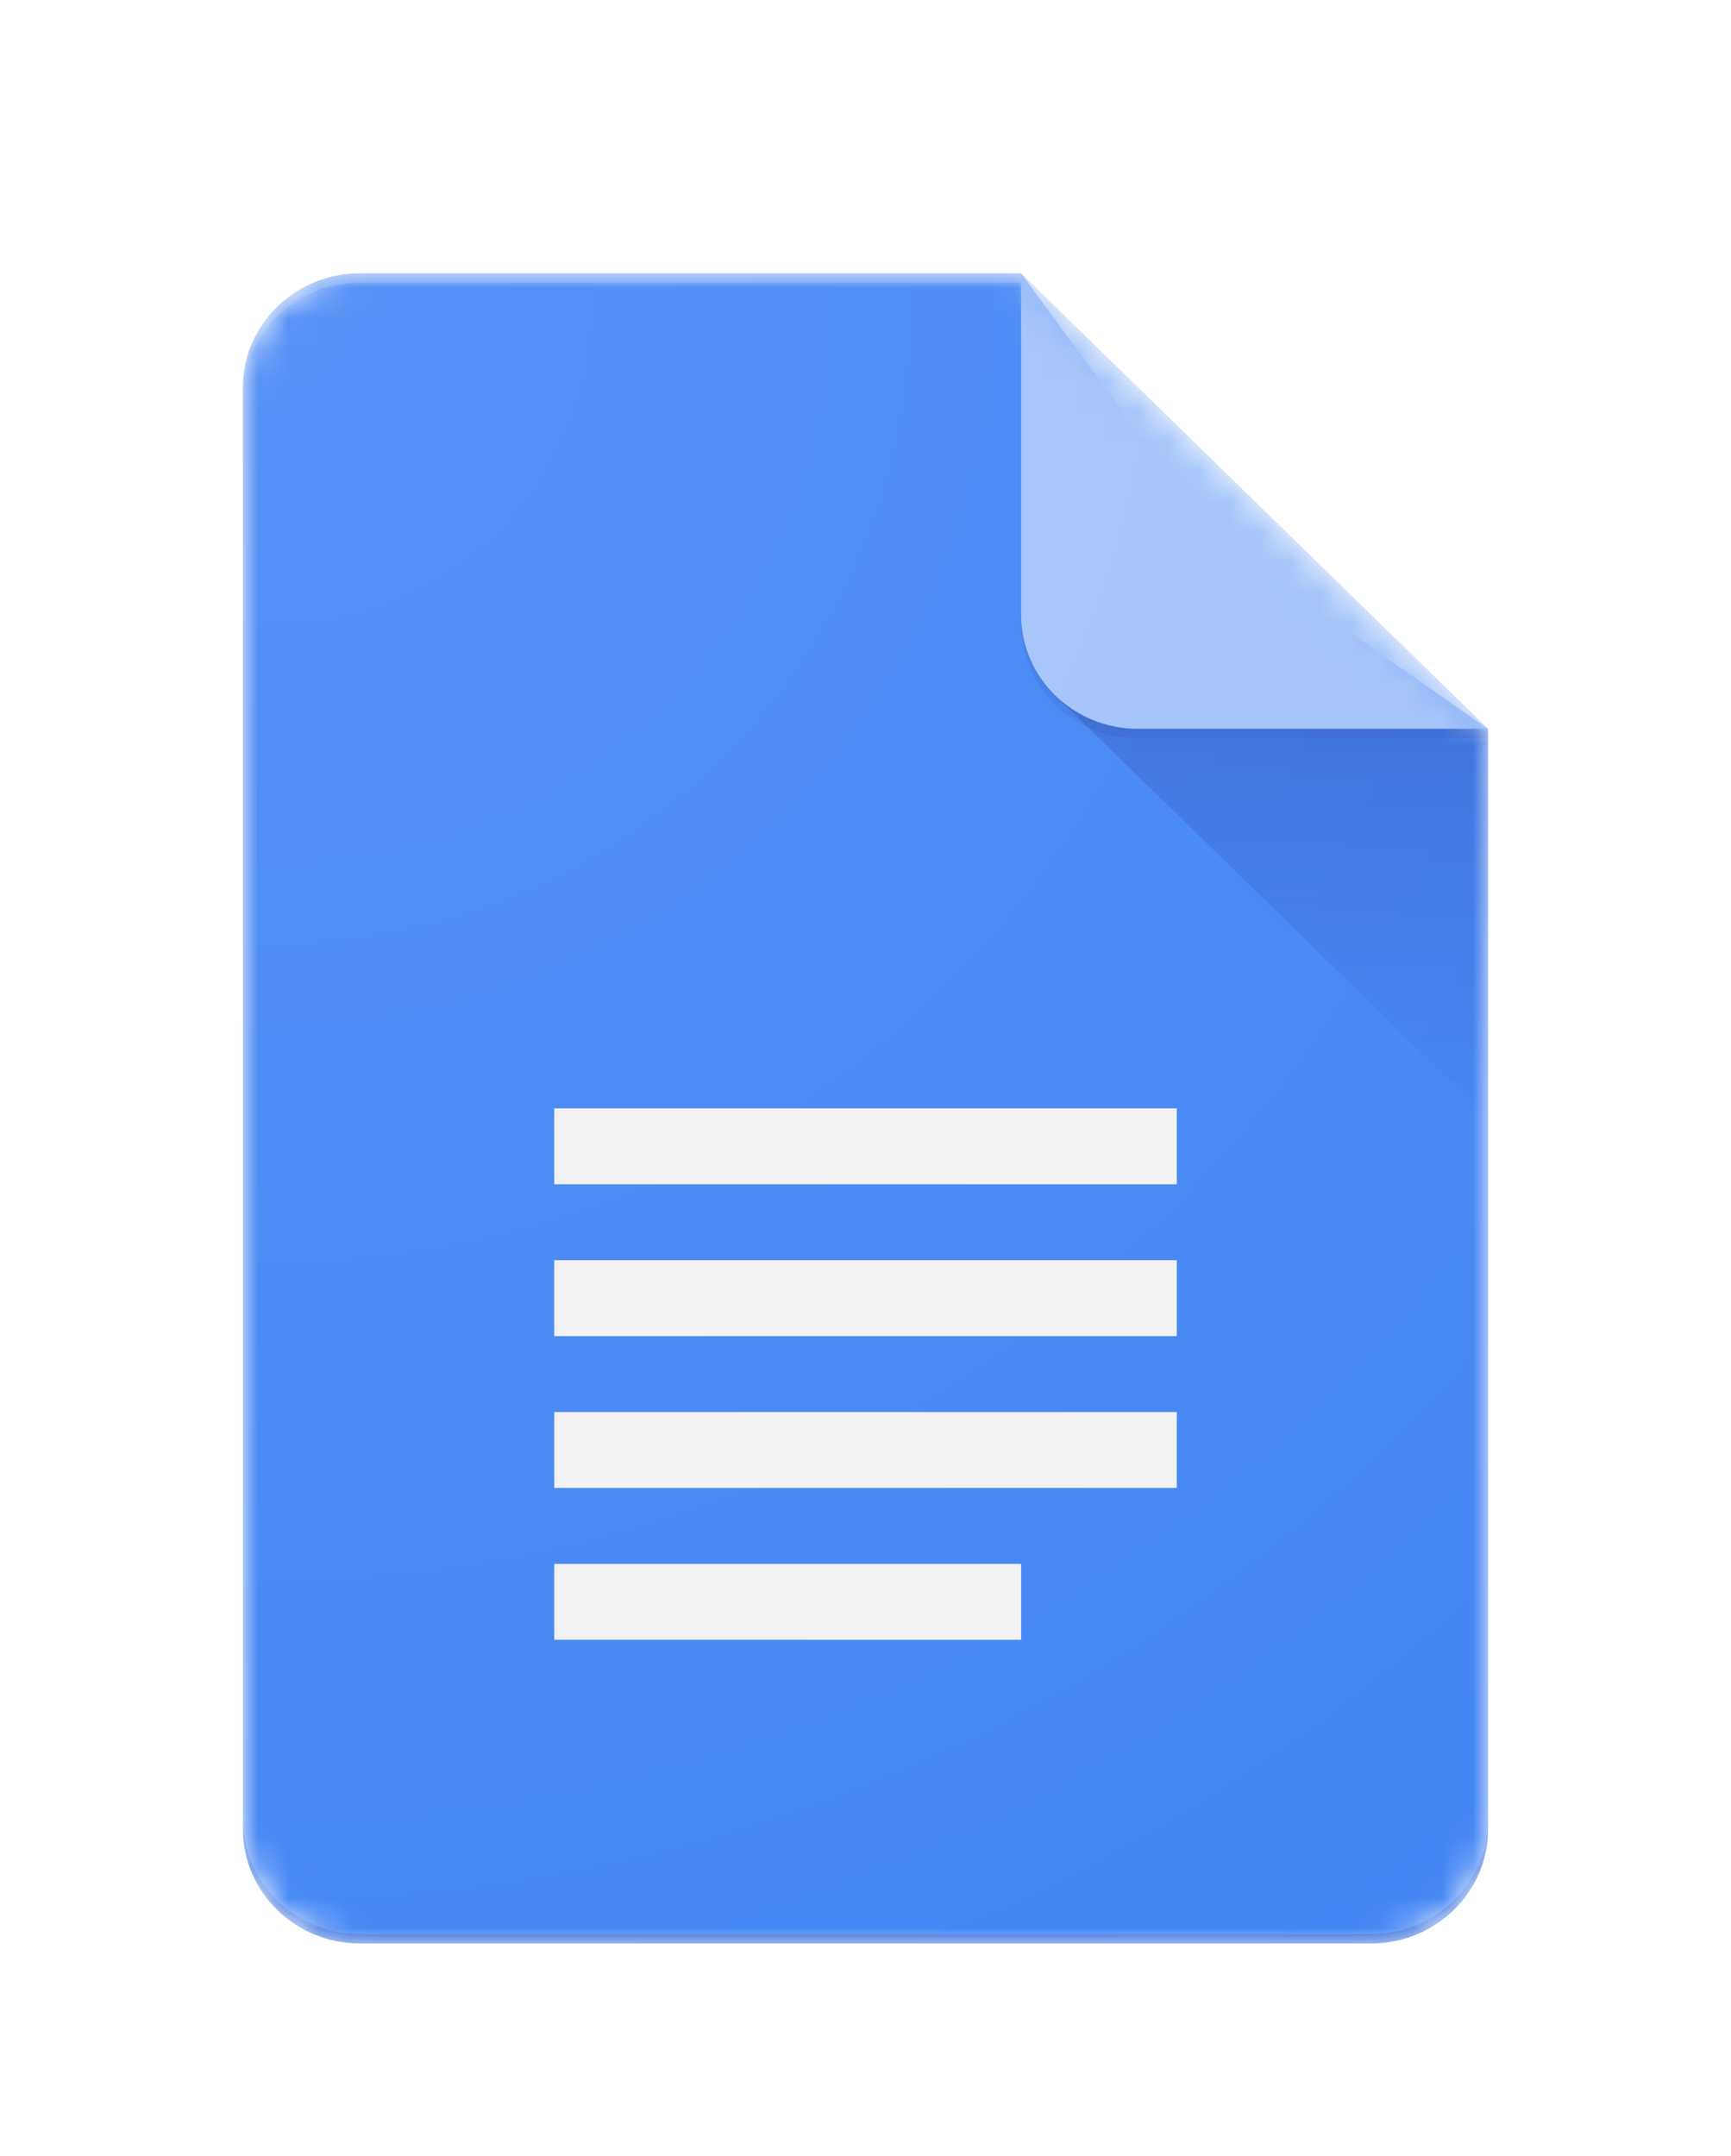
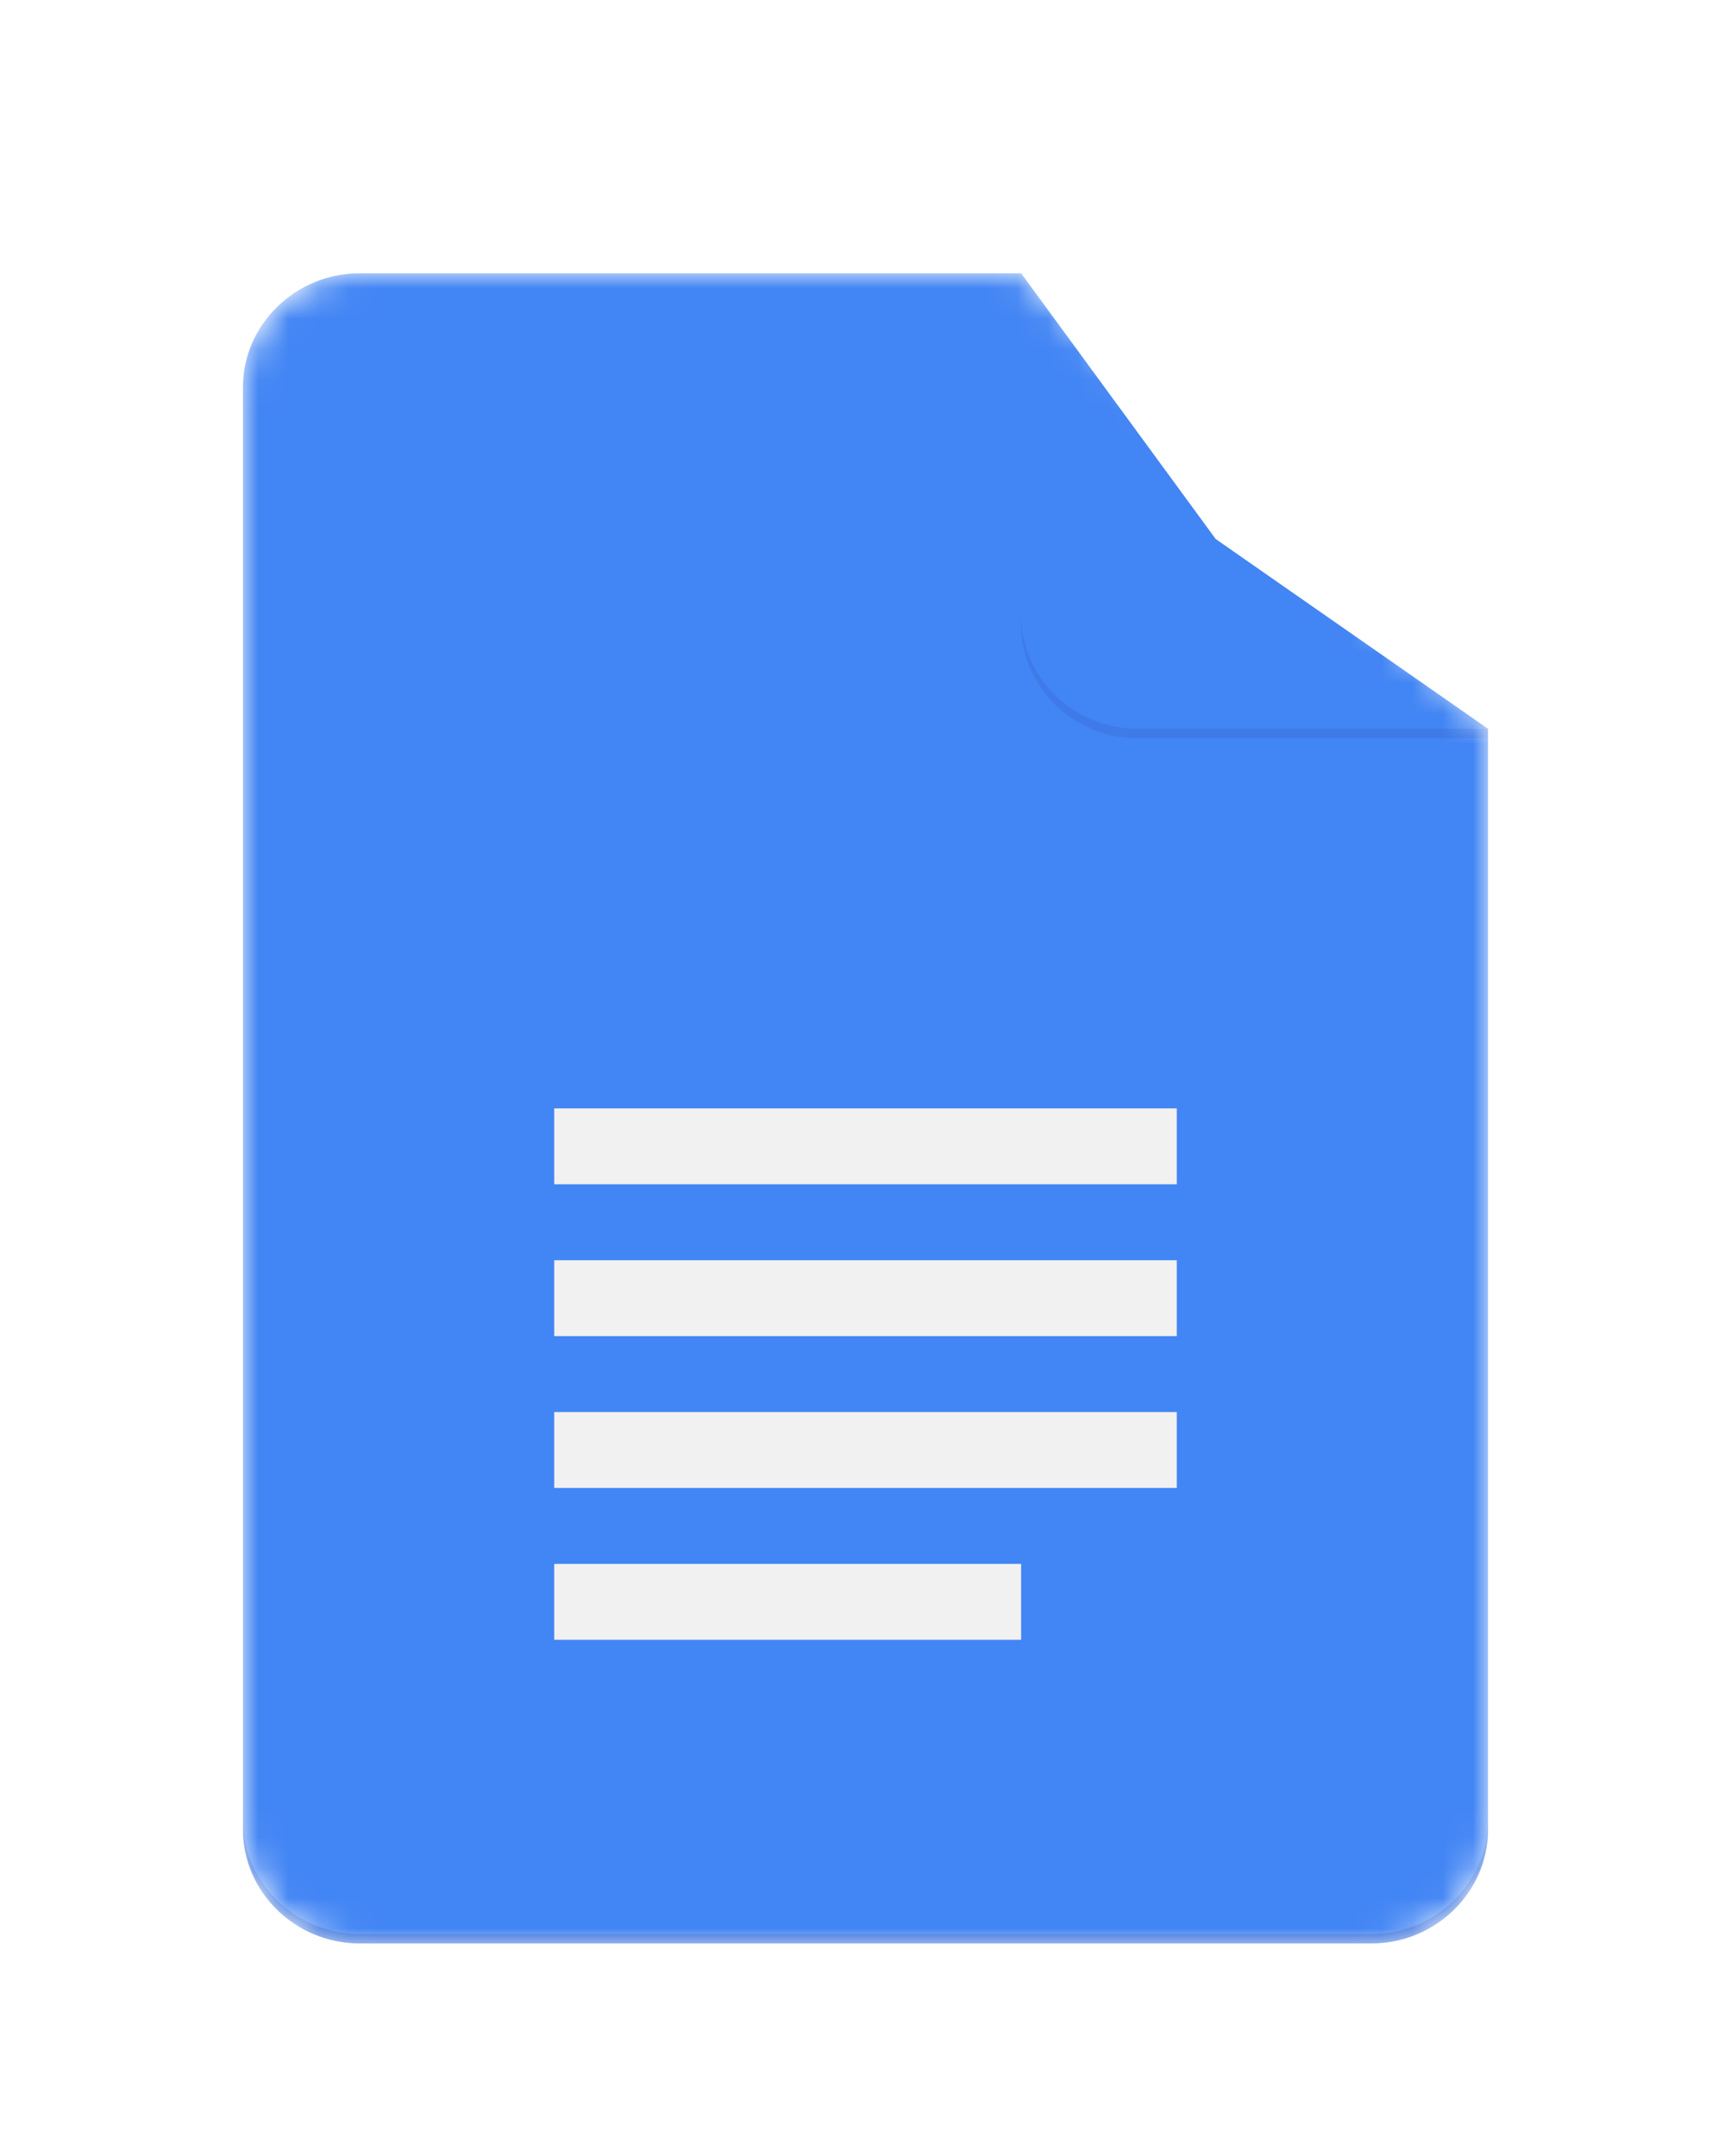
<svg xmlns="http://www.w3.org/2000/svg" xmlns:xlink="http://www.w3.org/1999/xlink" width="57px" height="71px" viewBox="0 0 57 71" version="1.1">
  <title>7313CD10-BE1F-4DA2-A232-5681482E4E37</title>
  <defs>
    <filter x="-25.6%" y="-19.1%" width="151.2%" height="138.2%" filterUnits="objectBoundingBox" id="filter-1">
      <feOffset dx="0" dy="1" in="SourceAlpha" result="shadowOffsetOuter1" />
      <feGaussianBlur stdDeviation="2" in="shadowOffsetOuter1" result="shadowBlurOuter1" />
      <feColorMatrix values="0 0 0 0 0   0 0 0 0 0   0 0 0 0 0  0 0 0 0.2 0" type="matrix" in="shadowBlurOuter1" result="shadowMatrixOuter1" />
      <feMerge>
        <feMergeNode in="shadowMatrixOuter1" />
        <feMergeNode in="SourceGraphic" />
      </feMerge>
    </filter>
    <path d="M25.625,0 L3.844,0 C1.73,0 0,1.688 0,3.75 L0,51.25 C0,53.312 1.73,55 3.844,55 L37.156,55 C39.27,55 41,53.312 41,51.25 L41,15 L25.625,0 Z" id="path-2" />
-     <path d="M25.625,0 L3.844,0 C1.73,0 0,1.688 0,3.75 L0,51.25 C0,53.312 1.73,55 3.844,55 L37.156,55 C39.27,55 41,53.312 41,51.25 L41,15 L25.625,0 Z" id="path-4" />
    <linearGradient x1="50.005%" y1="8.586%" x2="50.005%" y2="100.014%" id="linearGradient-6">
      <stop stop-color="#1A237E" stop-opacity="0.2" offset="0%" />
      <stop stop-color="#1A237E" stop-opacity="0.02" offset="100%" />
    </linearGradient>
    <path d="M25.625,0 L3.844,0 C1.73,0 0,1.688 0,3.75 L0,51.25 C0,53.312 1.73,55 3.844,55 L37.156,55 C39.27,55 41,53.312 41,51.25 L41,15 L25.625,0 Z" id="path-7" />
-     <path d="M25.625,0 L3.844,0 C1.73,0 0,1.688 0,3.75 L0,51.25 C0,53.312 1.73,55 3.844,55 L37.156,55 C39.27,55 41,53.312 41,51.25 L41,15 L25.625,0 Z" id="path-9" />
-     <path d="M25.625,0 L3.844,0 C1.73,0 0,1.688 0,3.75 L0,51.25 C0,53.312 1.73,55 3.844,55 L37.156,55 C39.27,55 41,53.312 41,51.25 L41,15 L25.625,0 Z" id="path-11" />
    <path d="M25.625,0 L3.844,0 C1.73,0 0,1.688 0,3.75 L0,51.25 C0,53.312 1.73,55 3.844,55 L37.156,55 C39.27,55 41,53.312 41,51.25 L41,15 L25.625,0 Z" id="path-13" />
    <path d="M25.625,0 L3.844,0 C1.73,0 0,1.688 0,3.75 L0,51.25 C0,53.312 1.73,55 3.844,55 L37.156,55 C39.27,55 41,53.312 41,51.25 L41,15 L25.625,0 Z" id="path-15" />
    <radialGradient cx="3.168%" cy="2.717%" fx="3.168%" fy="2.717%" r="161.249%" gradientTransform="translate(0.032,0.027),scale(1,0.745),translate(-0.032,-0.027)" id="radialGradient-17">
      <stop stop-color="#FFFFFF" stop-opacity="0.1" offset="0%" />
      <stop stop-color="#FFFFFF" stop-opacity="0" offset="100%" />
    </radialGradient>
  </defs>
  <g id="Page-1" stroke="none" stroke-width="1" fill="none" fill-rule="evenodd">
    <g id="MDES-1740-RN-Google-Doc-Template" transform="translate(-920, -8122)">
      <g id="Google_Docs_logo" filter="url(#filter-1)" transform="translate(928, 8130)">
        <g id="Group">
          <g id="Path-Clipped">
            <mask id="mask-3" fill="white">
              <use xlink:href="#path-2" />
            </mask>
            <g id="path-1" />
            <path d="M25.625,0 L3.844,0 C1.73,0 0,1.688 0,3.75 L0,51.25 C0,53.312 1.73,55 3.844,55 L37.156,55 C39.27,55 41,53.312 41,51.25 L41,15 L32.031,8.75 L25.625,0 Z" id="Path" fill="#4285F4" fill-rule="nonzero" mask="url(#mask-3)" />
          </g>
          <g id="Path-Clipped">
            <mask id="mask-5" fill="white">
              <use xlink:href="#path-4" />
            </mask>
            <g id="path-3" />
            <polygon id="Path" fill="url(#linearGradient-6)" fill-rule="nonzero" mask="url(#mask-5)" points="26.749 13.903 41 27.803 41 15" />
          </g>
          <g id="Shape-Clipped">
            <mask id="mask-8" fill="white">
              <use xlink:href="#path-7" />
            </mask>
            <g id="path-6" />
            <path d="M10.25,40 L30.75,40 L30.75,37.5 L10.25,37.5 L10.25,40 Z M10.25,45 L25.625,45 L25.625,42.5 L10.25,42.5 L10.25,45 Z M10.25,27.5 L10.25,30 L30.75,30 L30.75,27.5 L10.25,27.5 Z M10.25,35 L30.75,35 L30.75,32.5 L10.25,32.5 L10.25,35 Z" id="Shape" fill="#F1F1F1" fill-rule="nonzero" mask="url(#mask-8)" />
          </g>
          <g id="Group-Clipped">
            <mask id="mask-10" fill="white">
              <use xlink:href="#path-9" />
            </mask>
            <g id="path-8" />
            <g id="Group" mask="url(#mask-10)">
              <g transform="translate(25.625, 0)">
-                 <path d="M0,3.75767793e-16 L0,11.25 C0,13.322 1.72,15 3.844,15 L15.375,15 L0,3.75767793e-16 Z" id="Path" fill="#A1C2FA" fill-rule="nonzero" />
-               </g>
+                 </g>
            </g>
          </g>
          <g id="Path-Clipped">
            <mask id="mask-12" fill="white">
              <use xlink:href="#path-11" />
            </mask>
            <g id="path-10" />
            <path d="M3.844,0 C1.73,0 0,1.688 0,3.75 L0,4.062 C0,2 1.73,0.312 3.844,0.312 L25.625,0.312 L25.625,0 L3.844,0 Z" id="Path" fill-opacity="0.2" fill="#FFFFFF" fill-rule="nonzero" mask="url(#mask-12)" />
          </g>
          <g id="Path-Clipped">
            <mask id="mask-14" fill="white">
              <use xlink:href="#path-13" />
            </mask>
            <g id="path-12" />
            <path d="M37.156,54.688 L3.844,54.688 C1.73,54.688 0,53 0,50.938 L0,51.25 C0,53.312 1.73,55 3.844,55 L37.156,55 C39.27,55 41,53.312 41,51.25 L41,50.938 C41,53 39.27,54.688 37.156,54.688 Z" id="Path" fill-opacity="0.2" fill="#1A237E" fill-rule="nonzero" mask="url(#mask-14)" />
          </g>
          <g id="Path-Clipped">
            <mask id="mask-16" fill="white">
              <use xlink:href="#path-15" />
            </mask>
            <g id="path-14" />
            <path d="M29.469,15 C27.345,15 25.625,13.322 25.625,11.25 L25.625,11.562 C25.625,13.634 27.345,15.312 29.469,15.312 L41,15.312 L41,15 L29.469,15 Z" id="Path" fill-opacity="0.1" fill="#1A237E" fill-rule="nonzero" mask="url(#mask-16)" />
          </g>
        </g>
-         <path d="M25.625,0 L3.844,0 C1.73,0 0,1.688 0,3.75 L0,51.25 C0,53.312 1.73,55 3.844,55 L37.156,55 C39.27,55 41,53.312 41,51.25 L41,15 L25.625,0 Z" id="Path" fill="url(#radialGradient-17)" fill-rule="nonzero" />
      </g>
    </g>
  </g>
</svg>